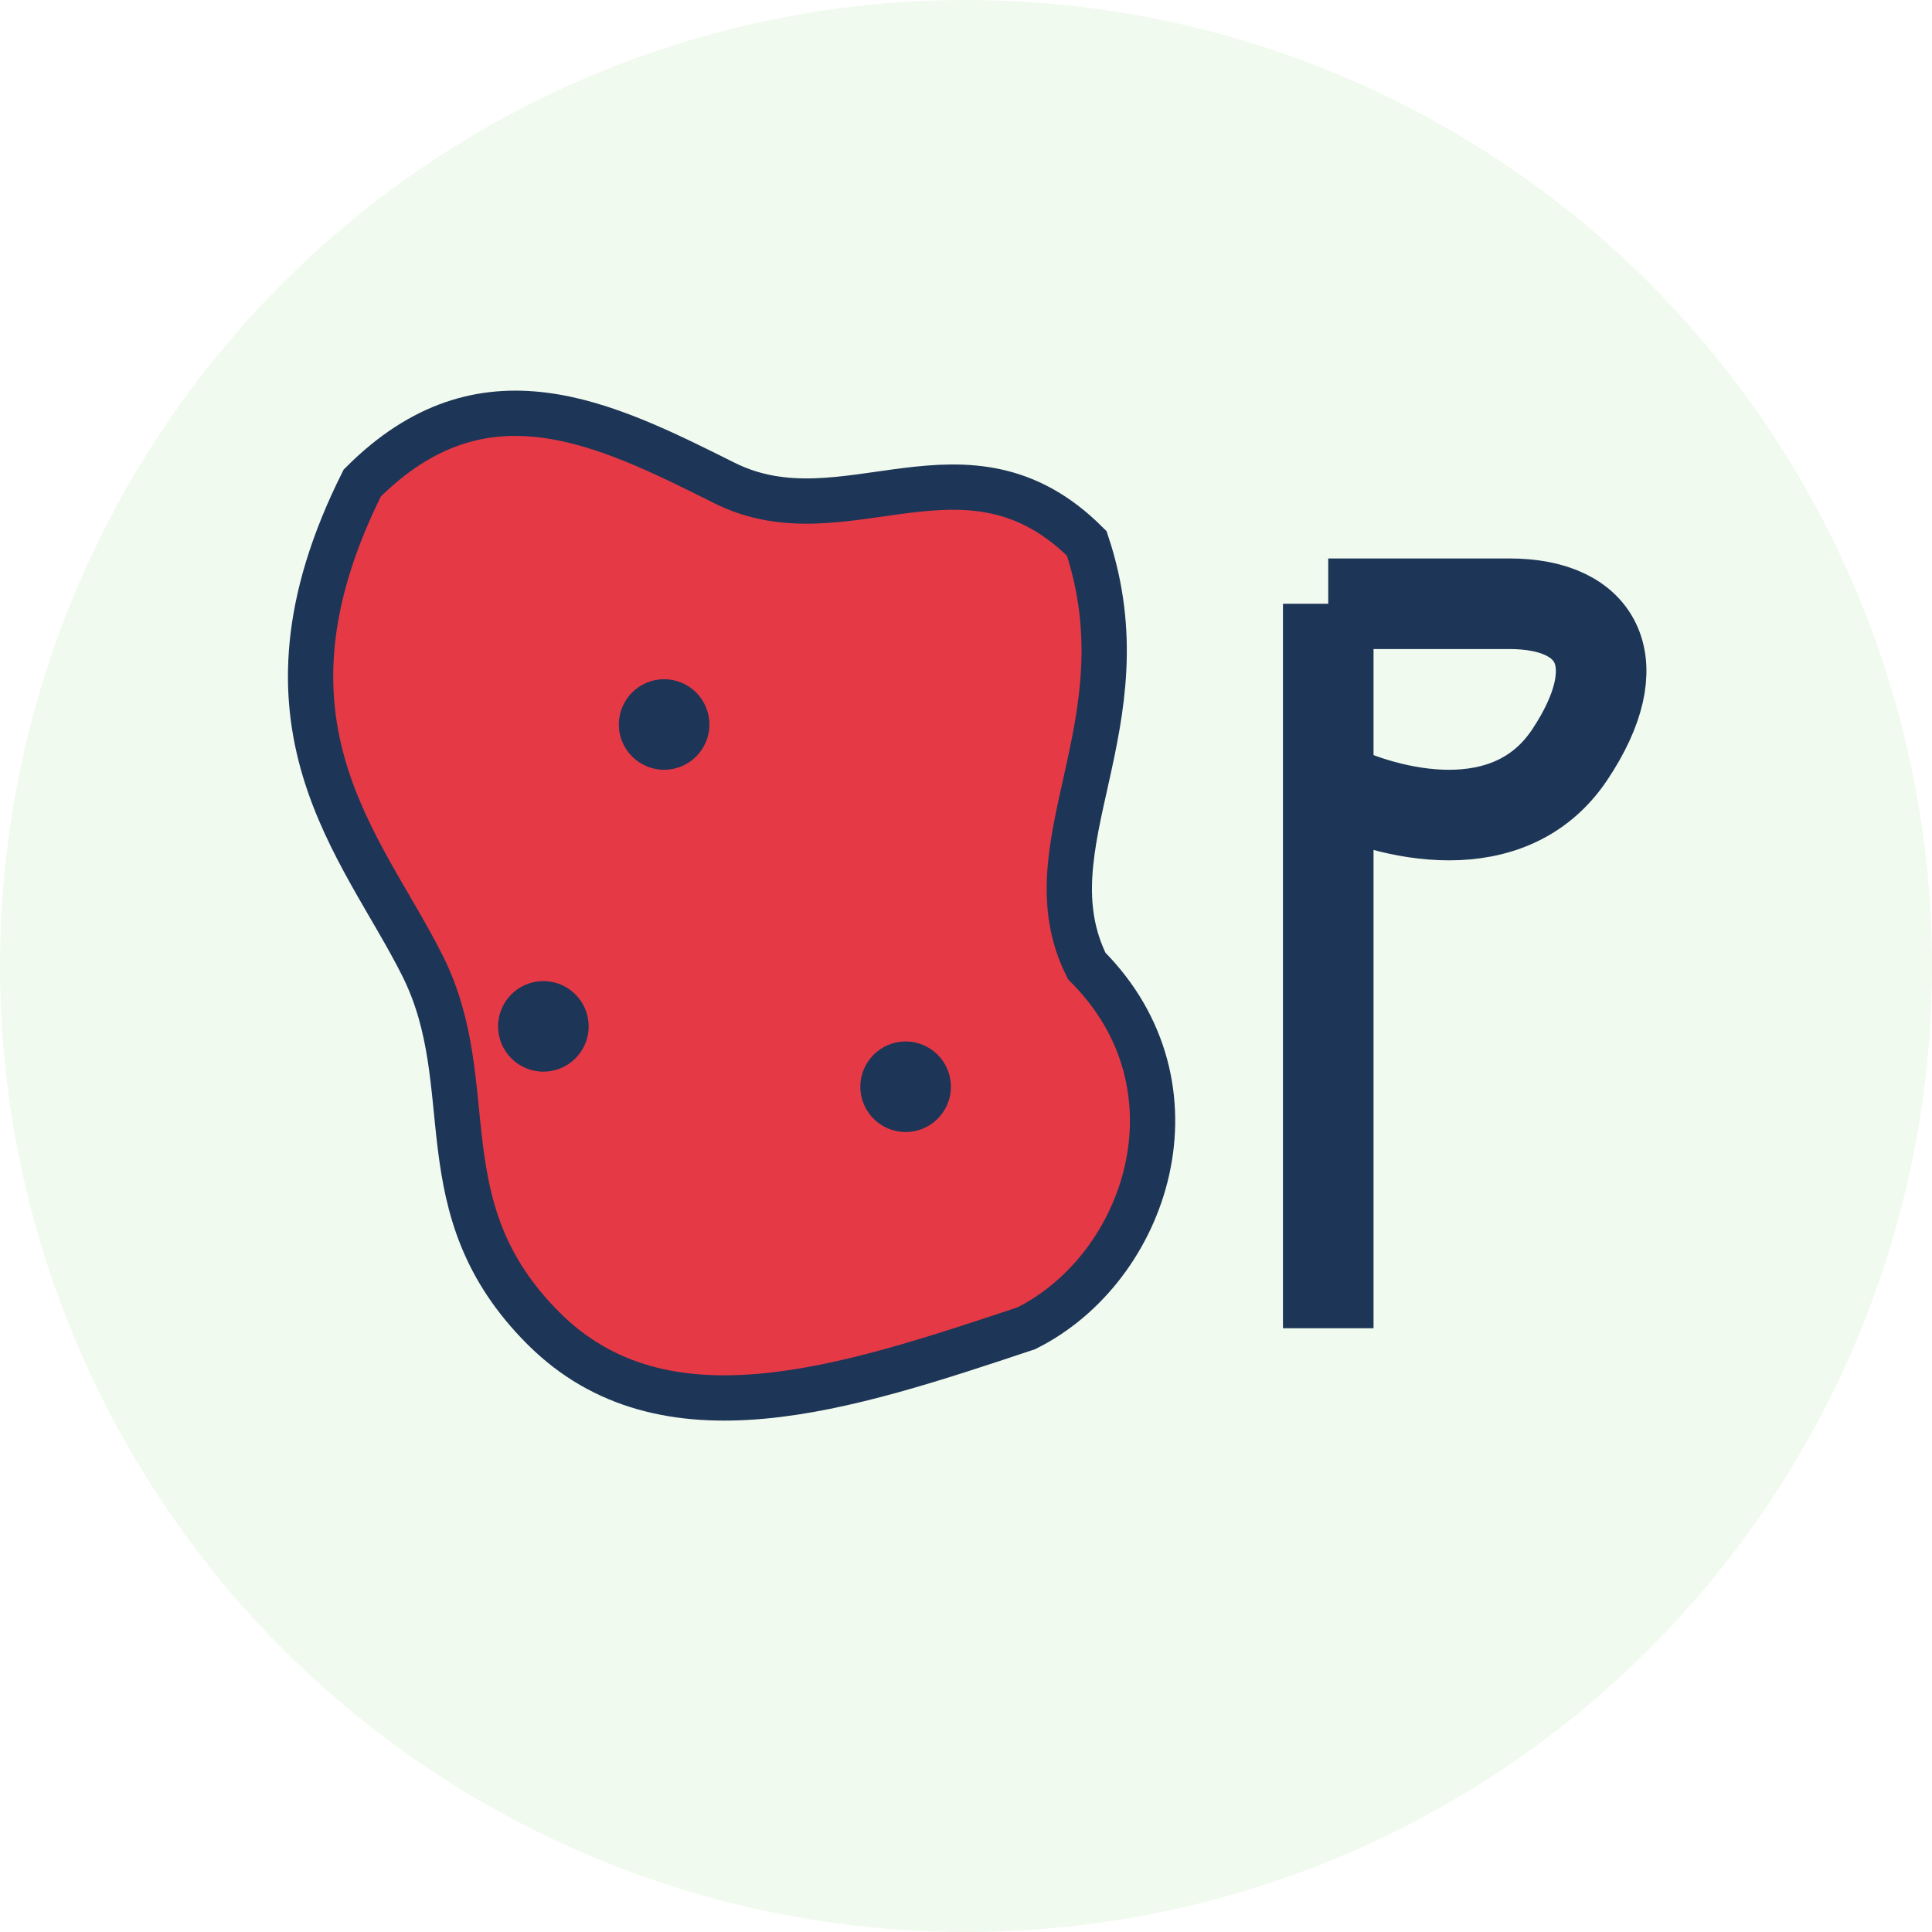
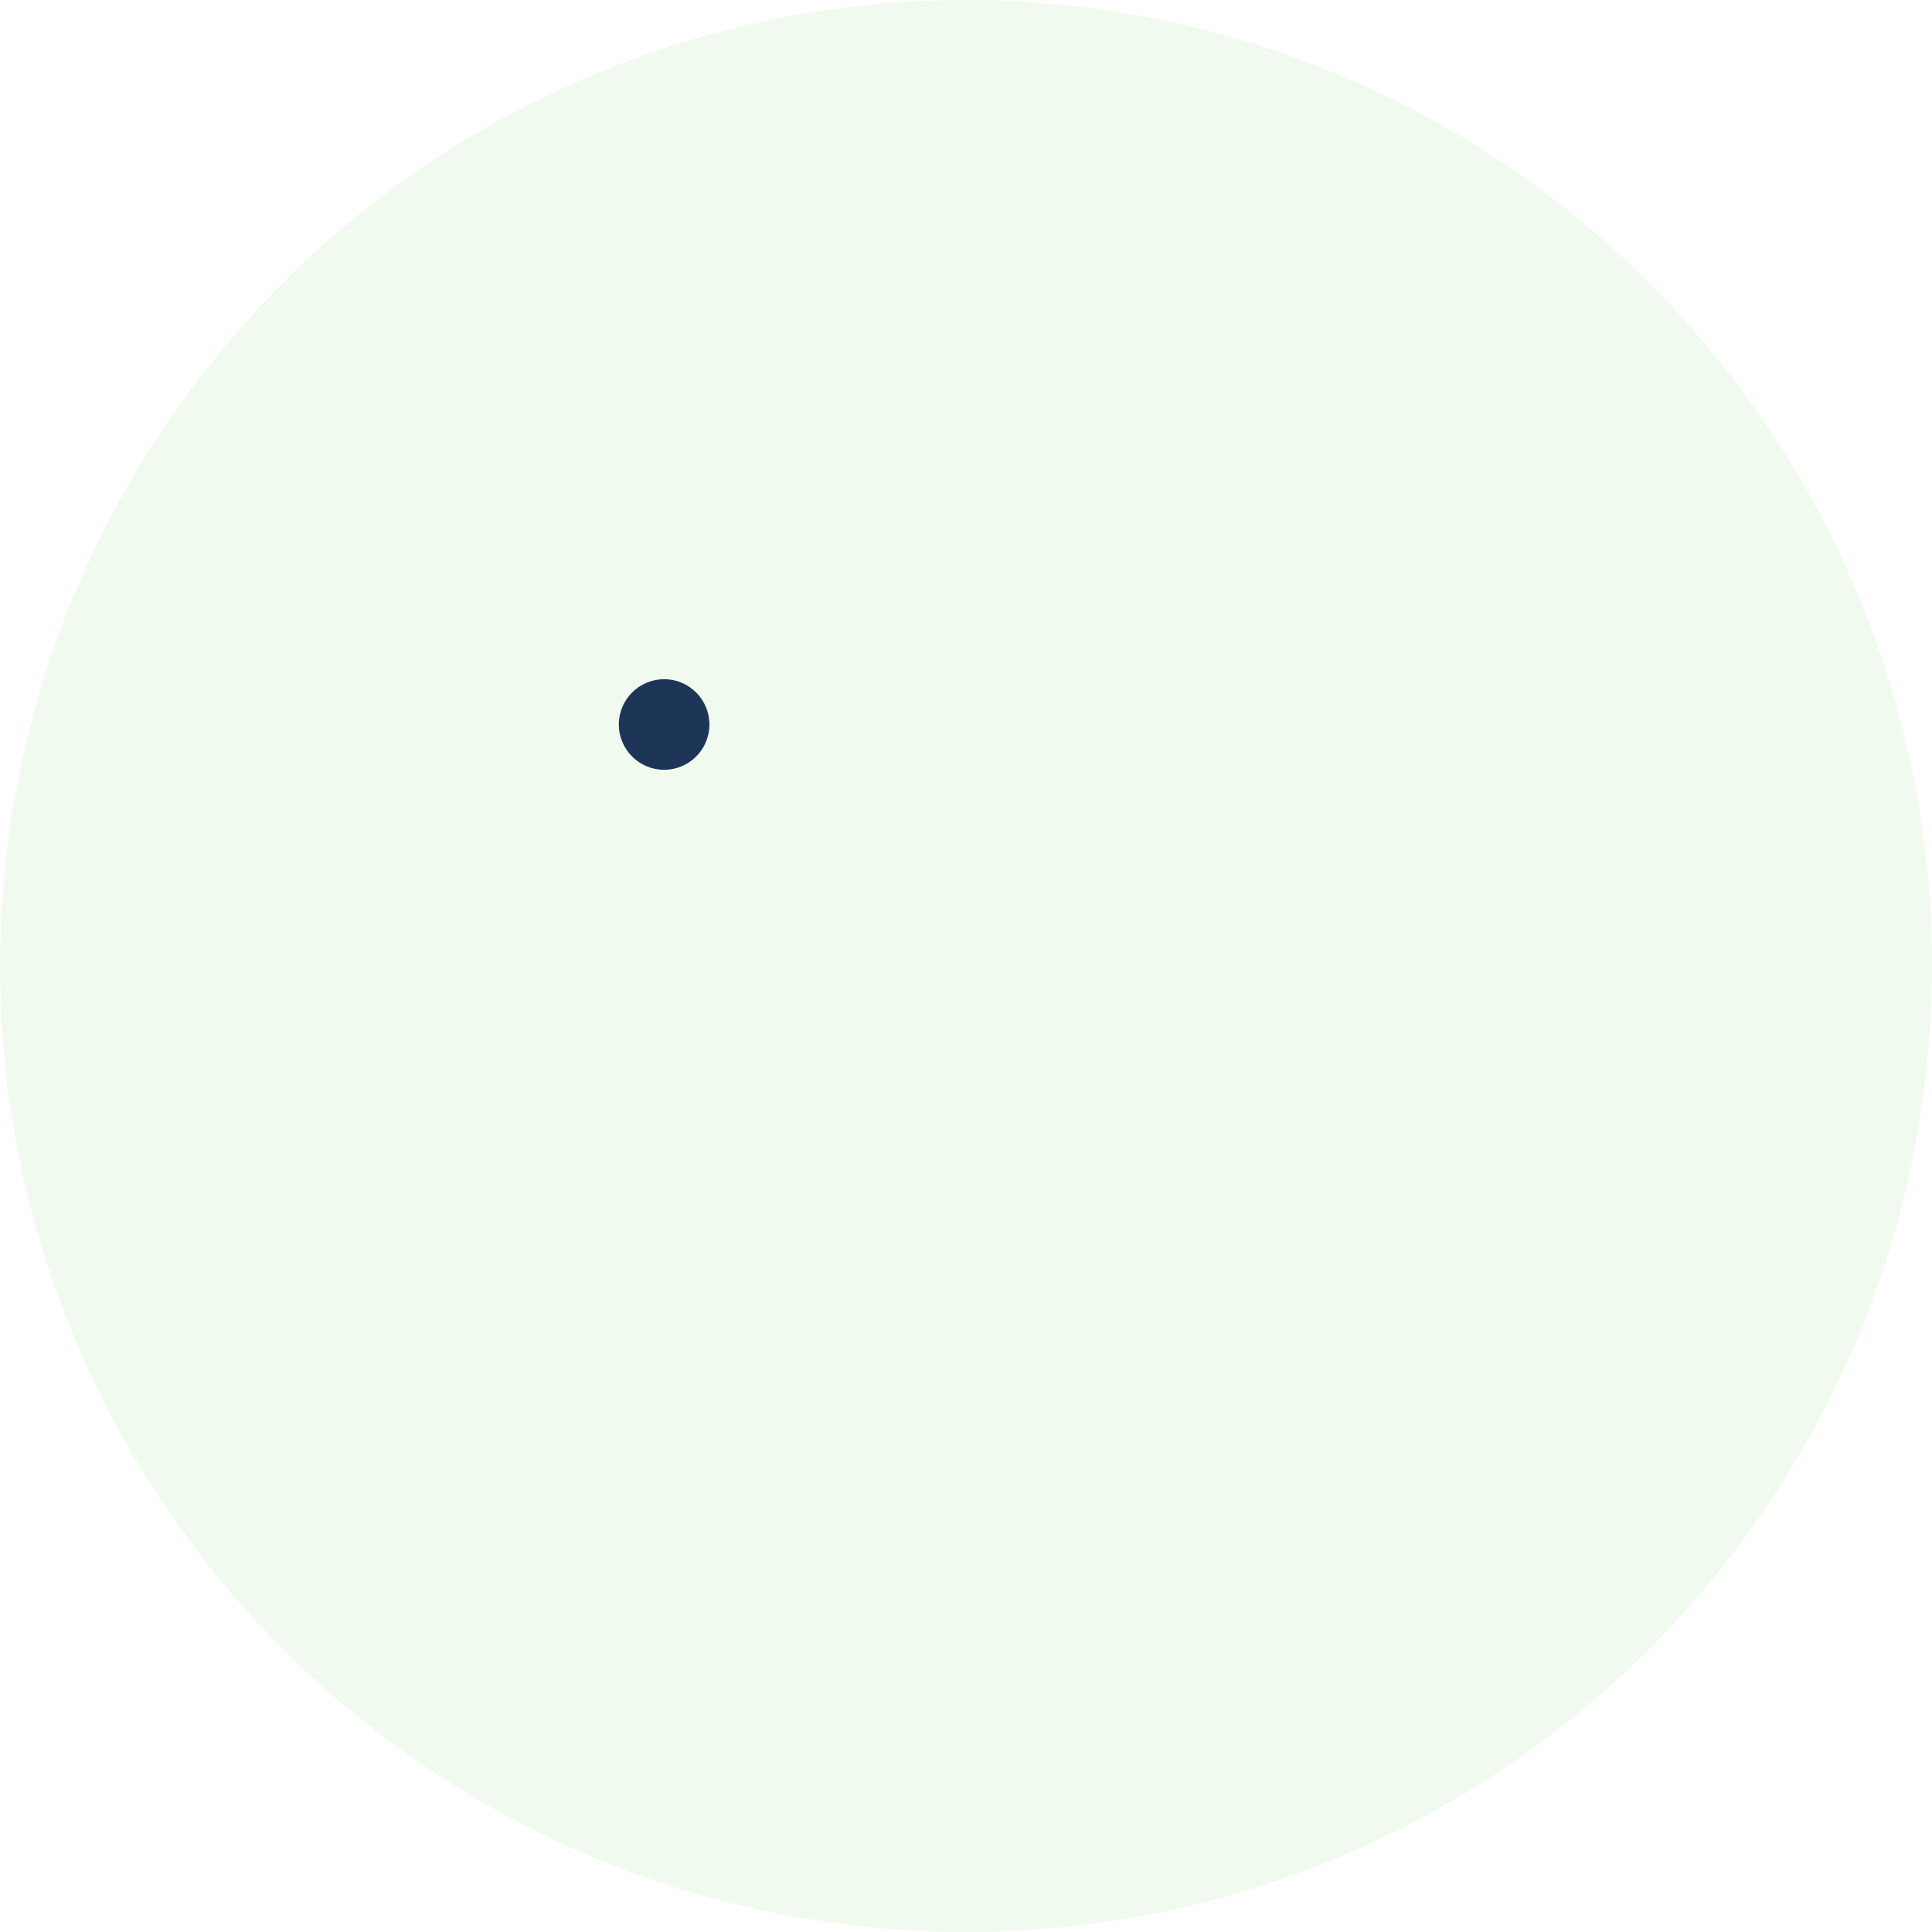
<svg xmlns="http://www.w3.org/2000/svg" viewBox="0 0 32 32" width="32" height="32">
  <circle cx="16" cy="16" r="16" fill="#f1faee" />
-   <path d="M6,8 C8,6 10,7 12,8 C14,9 16,7 18,9 C19,12 17,14 18,16 C20,18 19,21 17,22 C14,23 11,24 9,22 C7,20 8,18 7,16 C6,14 4,12 6,8 Z" fill="#e63946" stroke="#1d3557" stroke-width="0.75" />
  <circle cx="11" cy="12" r="0.75" fill="#1d3557" />
-   <circle cx="15" cy="18" r="0.75" fill="#1d3557" />
-   <circle cx="9" cy="17" r="0.75" fill="#1d3557" />
-   <path d="M22,10 L22,22 M22,10 L25,10 C26.5,10 27,11 26,12.5 C25,14 23,13.5 22,13" stroke="#1d3557" stroke-width="1.5" fill="none" />
</svg>